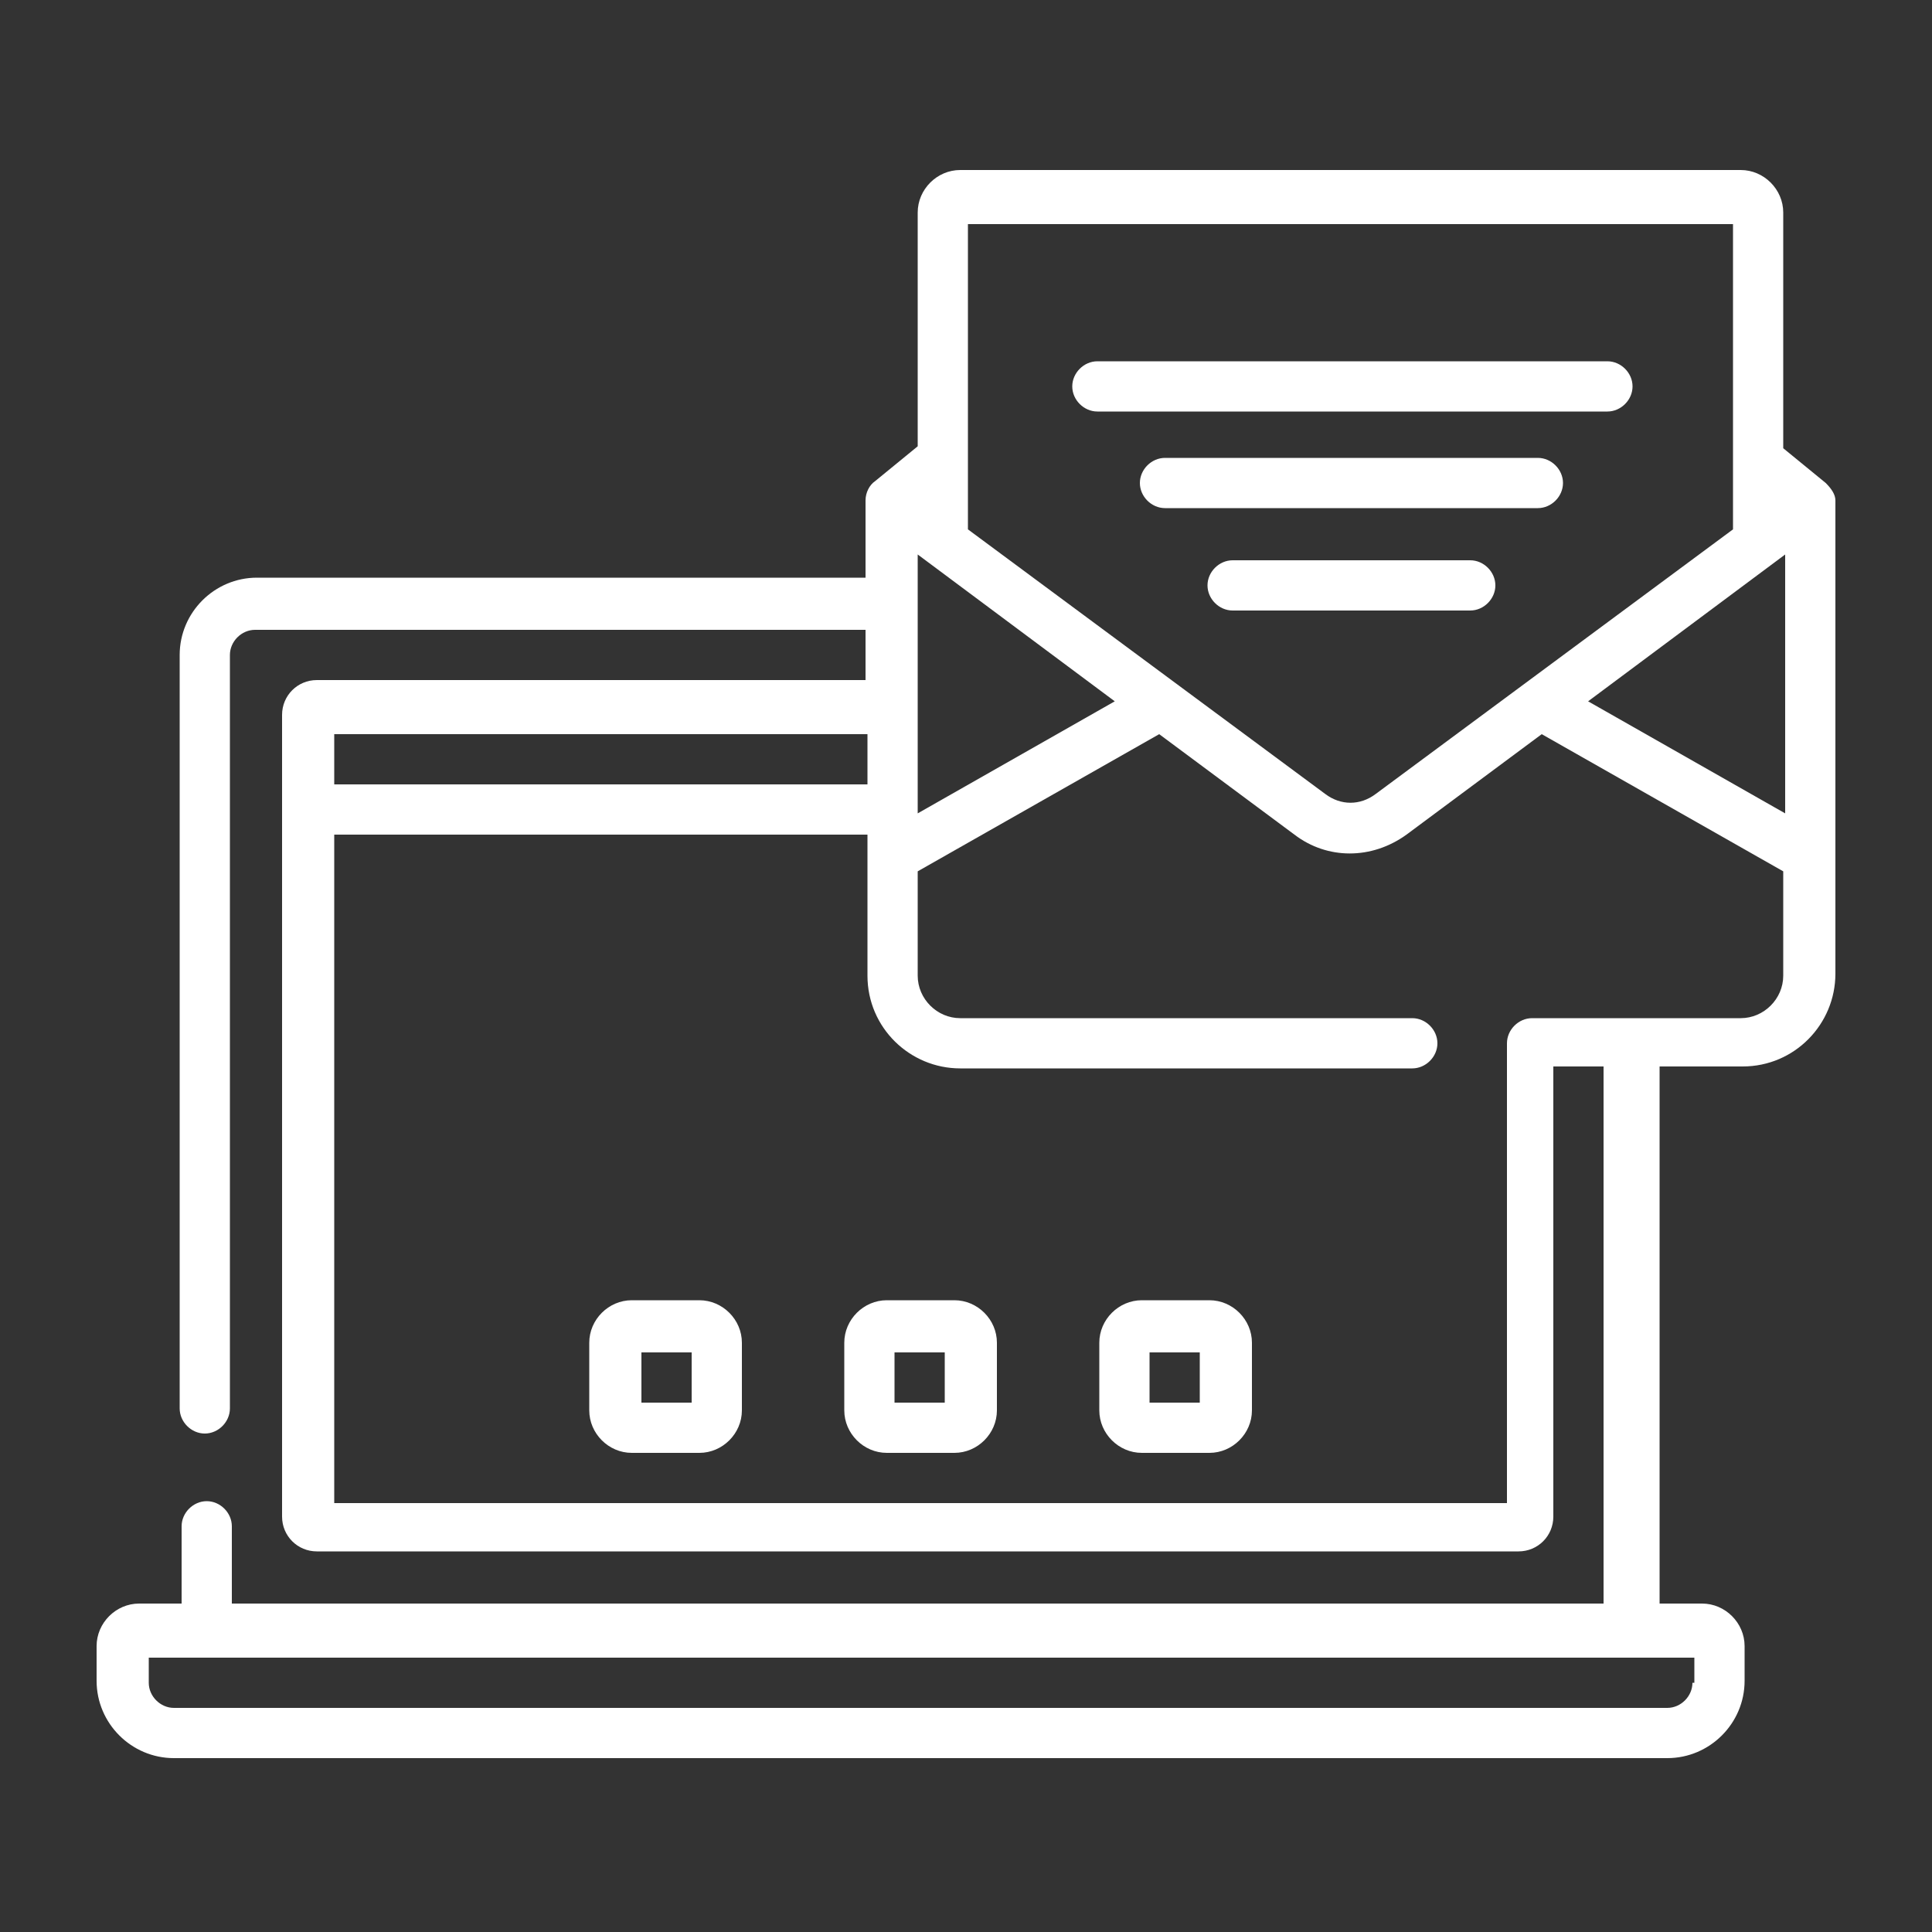
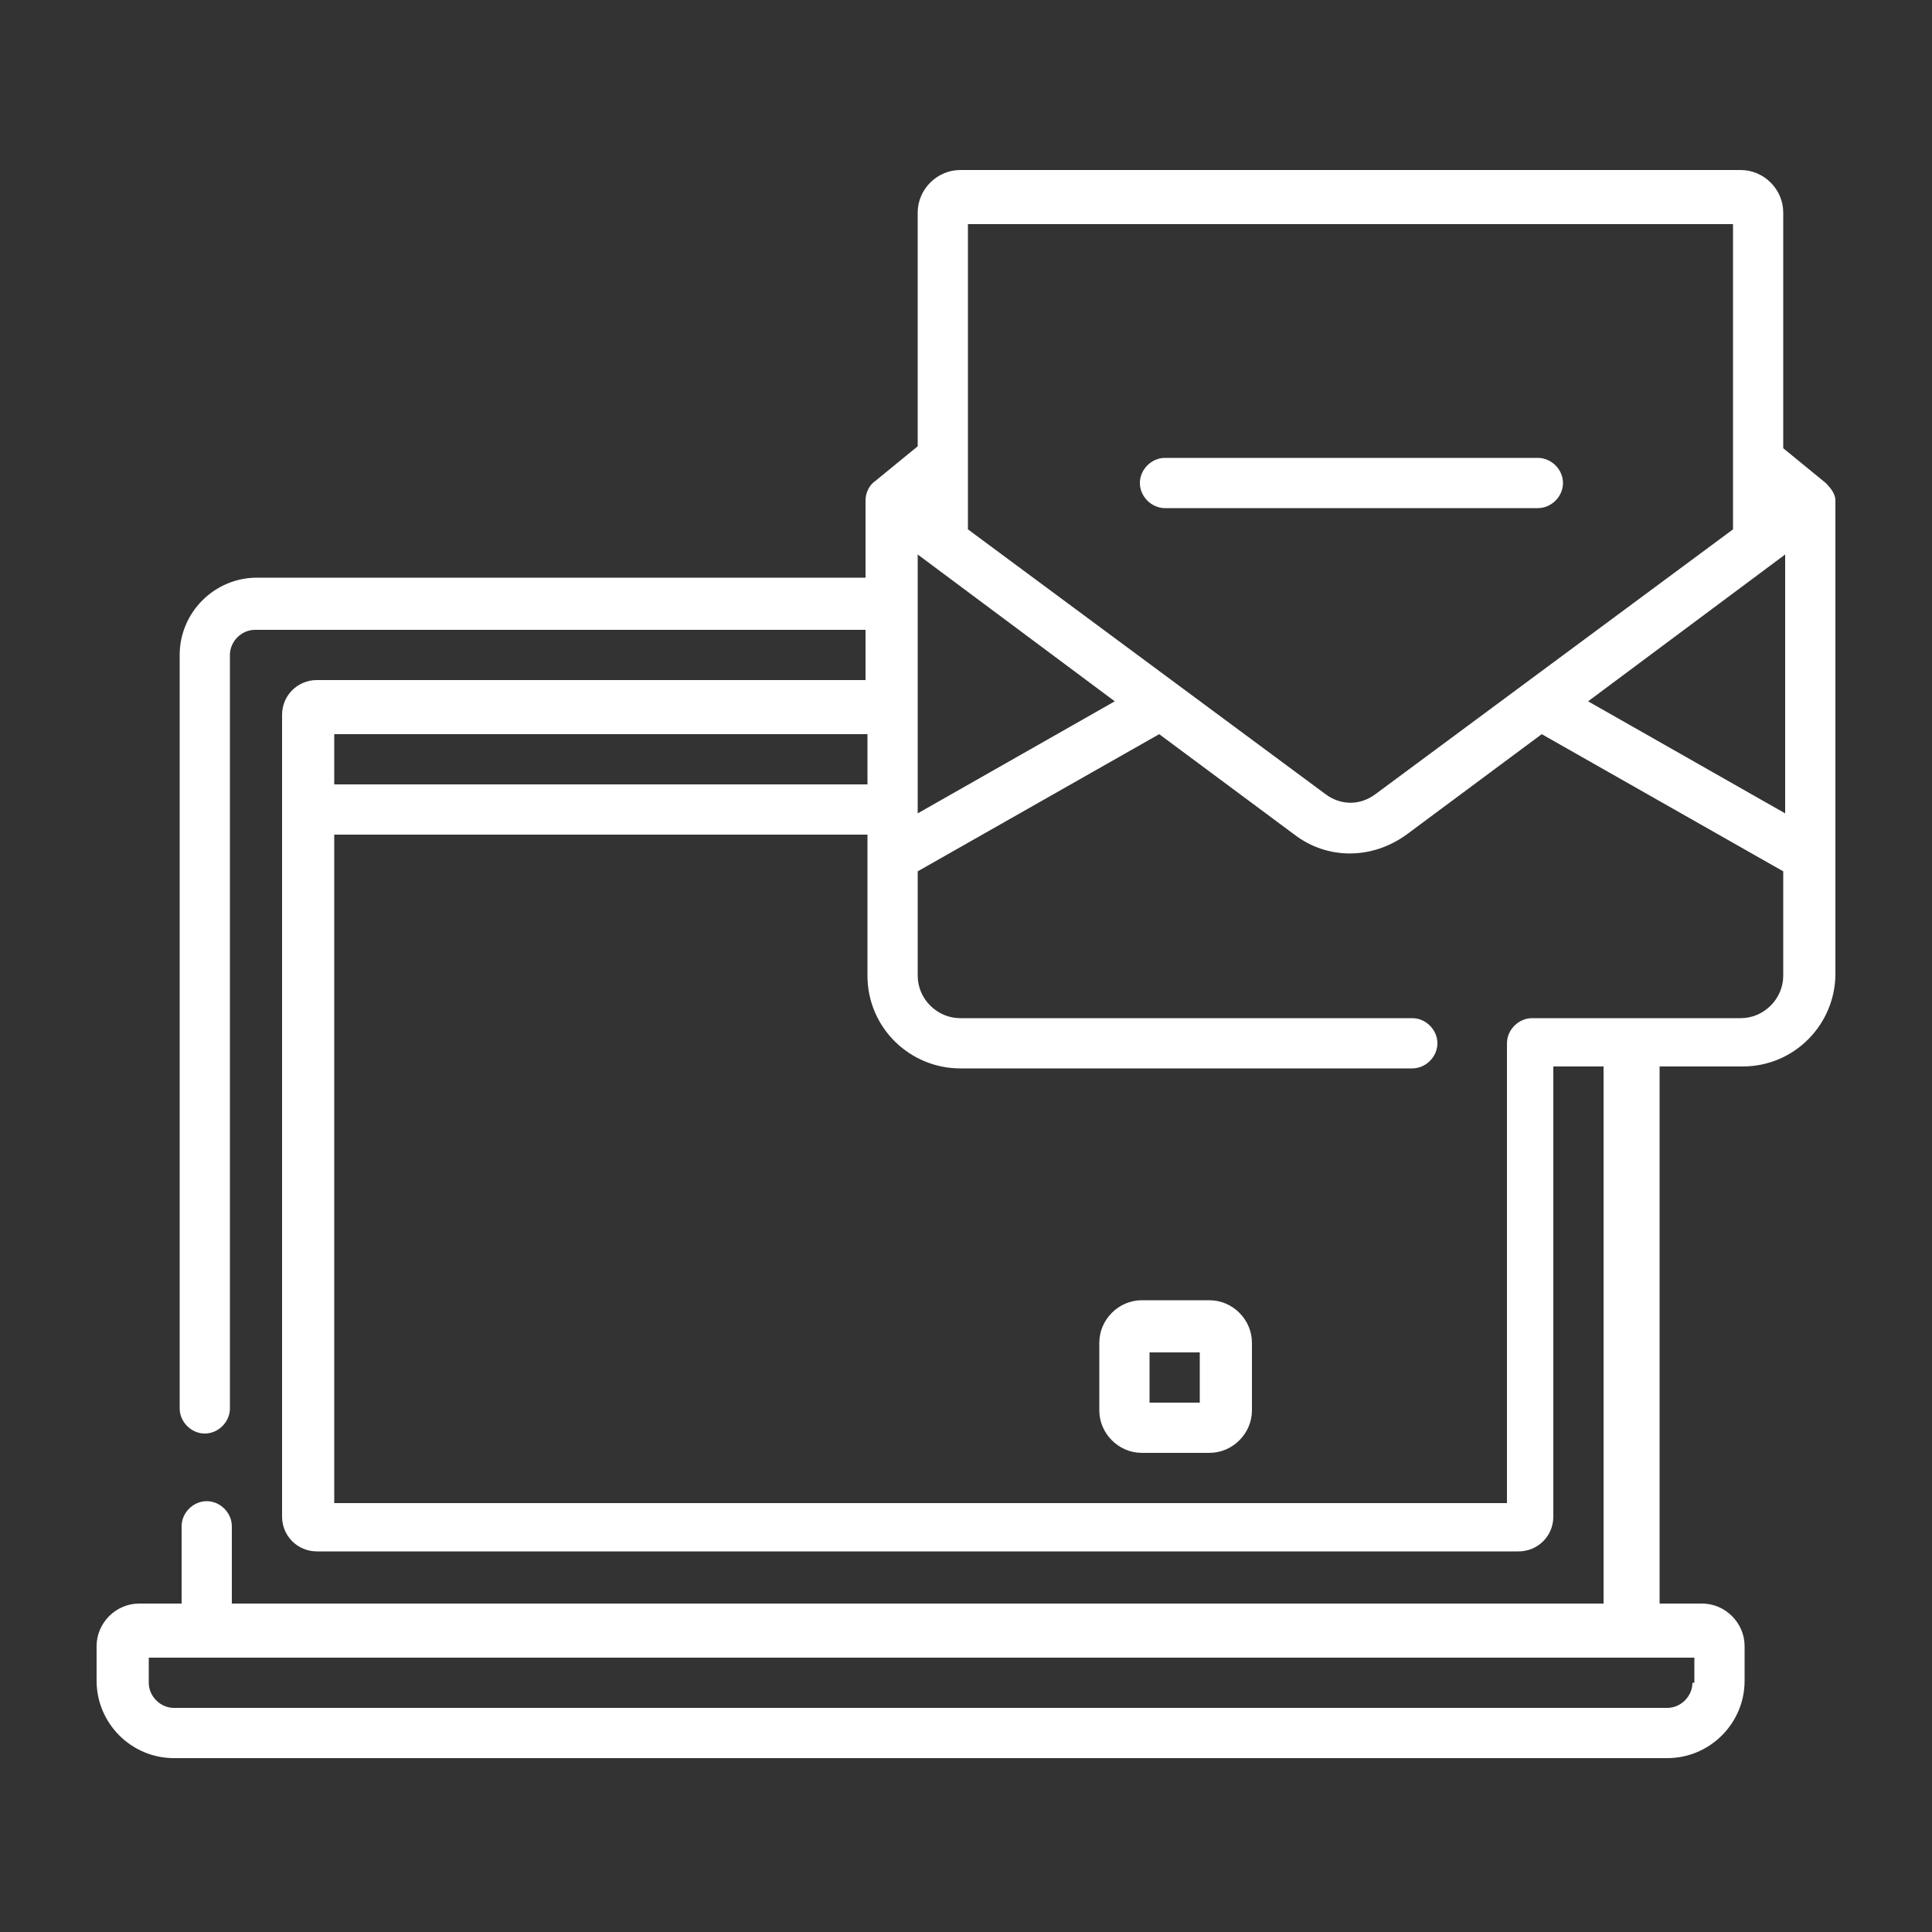
<svg xmlns="http://www.w3.org/2000/svg" id="_レイヤー_1" data-name="レイヤー 1" width="100" height="100" version="1.1" viewBox="0 0 100 100">
  <rect x="0" y="0" width="100" height="100" fill="#333333" stroke="none" />
  <defs>
    <style>
      .cls-1 {
        fill: #fff;
        stroke-width: 0px;
      }
    </style>
  </defs>
  <path class="cls-1" d="M62.6,67.3h-3.5c-1.2,0-2.2,1-2.2,2.2v3.5c0,1.2,1,2.2,2.2,2.2h3.5c1.2,0,2.2-1,2.2-2.2v-3.5c0-1.2-1-2.2-2.2-2.2ZM62.1,72.6h-2.6v-2.6h2.6v2.6Z" />
-   <path class="cls-1" d="M49.4,67.3h-3.5c-1.2,0-2.2,1-2.2,2.2v3.5c0,1.2,1,2.2,2.2,2.2h3.5c1.2,0,2.2-1,2.2-2.2v-3.5c0-1.2-1-2.2-2.2-2.2ZM48.9,72.6h-2.6v-2.6h2.6v2.6Z" />
-   <path class="cls-1" d="M36.2,67.3h-3.5c-1.2,0-2.2,1-2.2,2.2v3.5c0,1.2,1,2.2,2.2,2.2h3.5c1.2,0,2.2-1,2.2-2.2v-3.5c0-1.2-1-2.2-2.2-2.2ZM35.8,72.6h-2.6v-2.6h2.6v2.6Z" />
  <path class="cls-1" d="M95,25.9c0-.3-.2-.6-.5-.9l-2.2-1.8v-12.2c0-1.2-1-2.2-2.2-2.2h-40.4c-1.2,0-2.2,1-2.2,2.2v12.1l-2.2,1.8c-.3.2-.5.6-.5,1v4H13.3c-2.2,0-4,1.8-4,4v39c0,.7.6,1.3,1.3,1.3s1.3-.6,1.3-1.3v-39c0-.7.6-1.3,1.3-1.3h31.6v2.6h-28.4c-1,0-1.8.8-1.8,1.8v41.5c0,1,.8,1.8,1.8,1.8h62.2c1,0,1.8-.8,1.8-1.8v-23.3h2.6v27.8H12v-4c0-.7-.6-1.3-1.3-1.3s-1.3.6-1.3,1.3v4h-2.2c-1.2,0-2.2,1-2.2,2.2v1.8c0,2.2,1.8,4,4,4h77.3c2.2,0,4-1.8,4-4v-1.8c0-1.2-1-2.2-2.2-2.2h-2.2v-27.8h4.3c2.7,0,4.8-2.2,4.8-4.8v-24.4c0,0,0-.1,0-.2h0ZM87.6,87.1c0,.7-.6,1.3-1.3,1.3H9c-.7,0-1.3-.6-1.3-1.3v-1.3h80v1.3ZM92.4,28.7v13.4l-10.2-5.8,10.2-7.6ZM89.7,11.6v15.8l-18.5,13.7c-.8.6-1.8.6-2.6,0l-18.5-13.7v-15.8h39.6ZM47.5,28.7l10.2,7.6-10.2,5.8v-13.4ZM17.3,38h27.6v2.6h-27.6v-2.6ZM90.2,52.7h-10.9c-.7,0-1.3.6-1.3,1.3v23.8H17.3v-34.6h27.6v7.3c0,2.7,2.2,4.8,4.8,4.8h23.4c.7,0,1.3-.6,1.3-1.3s-.6-1.3-1.3-1.3h-23.4c-1.2,0-2.2-1-2.2-2.2v-5.4l12.5-7.1,7,5.2c1.7,1.3,4,1.3,5.8,0l7-5.2,12.5,7.1v5.4c0,1.2-1,2.2-2.2,2.2h0Z" />
-   <path class="cls-1" d="M76.1,29h-12.3c-.7,0-1.3.6-1.3,1.3s.6,1.3,1.3,1.3h12.3c.7,0,1.3-.6,1.3-1.3s-.6-1.3-1.3-1.3Z" />
  <path class="cls-1" d="M79.6,23.7h-19.3c-.7,0-1.3.6-1.3,1.3s.6,1.3,1.3,1.3h19.3c.7,0,1.3-.6,1.3-1.3s-.6-1.3-1.3-1.3Z" />
-   <path class="cls-1" d="M56.8,21.3h26.4c.7,0,1.3-.6,1.3-1.3s-.6-1.3-1.3-1.3h-26.4c-.7,0-1.3.6-1.3,1.3s.6,1.3,1.3,1.3h0Z" />
</svg>